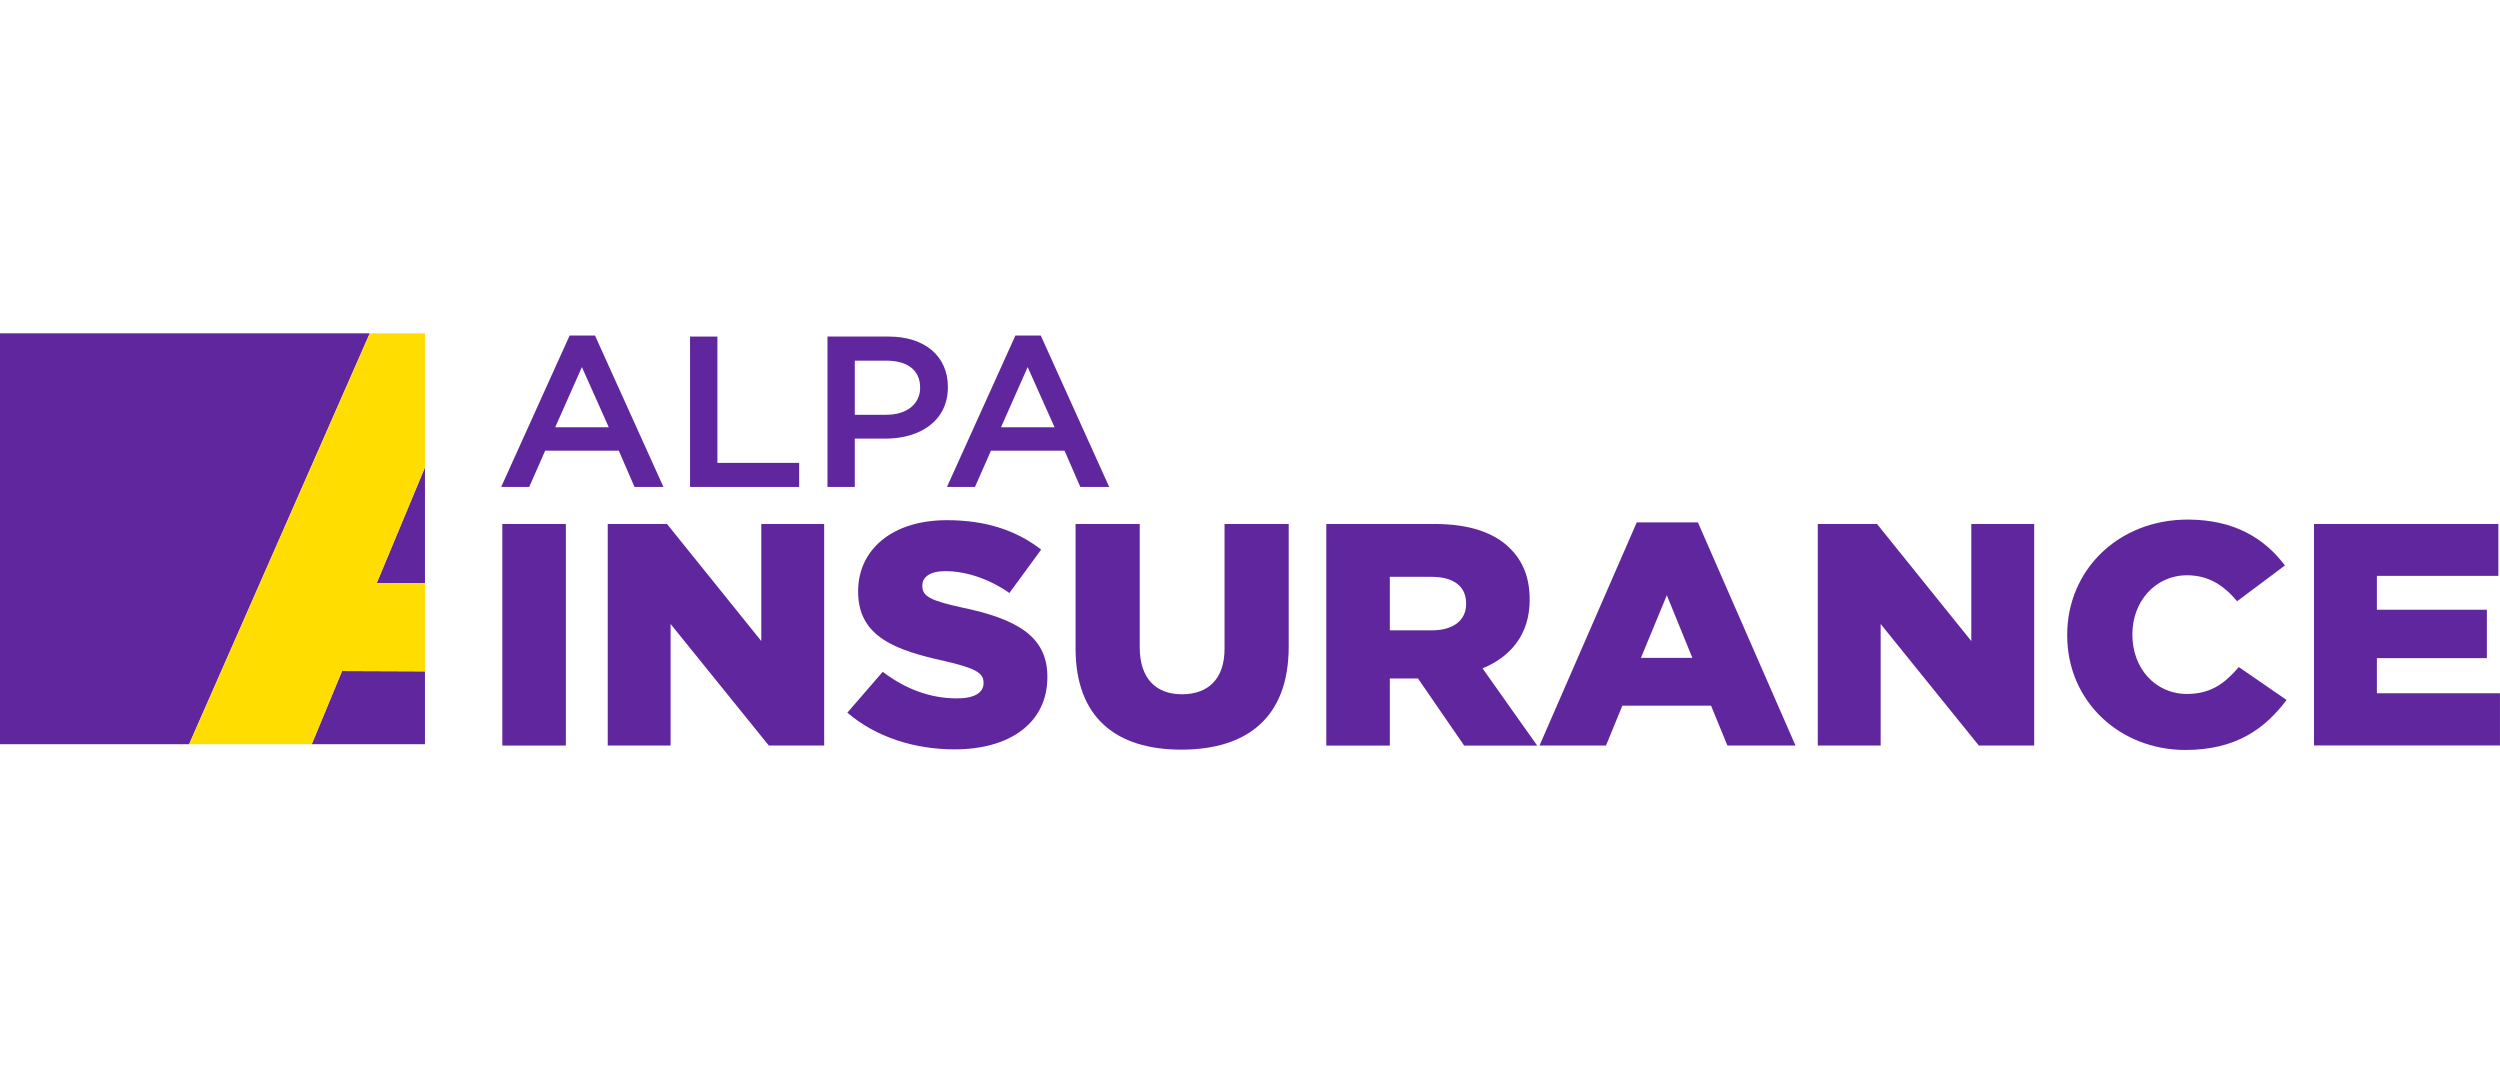
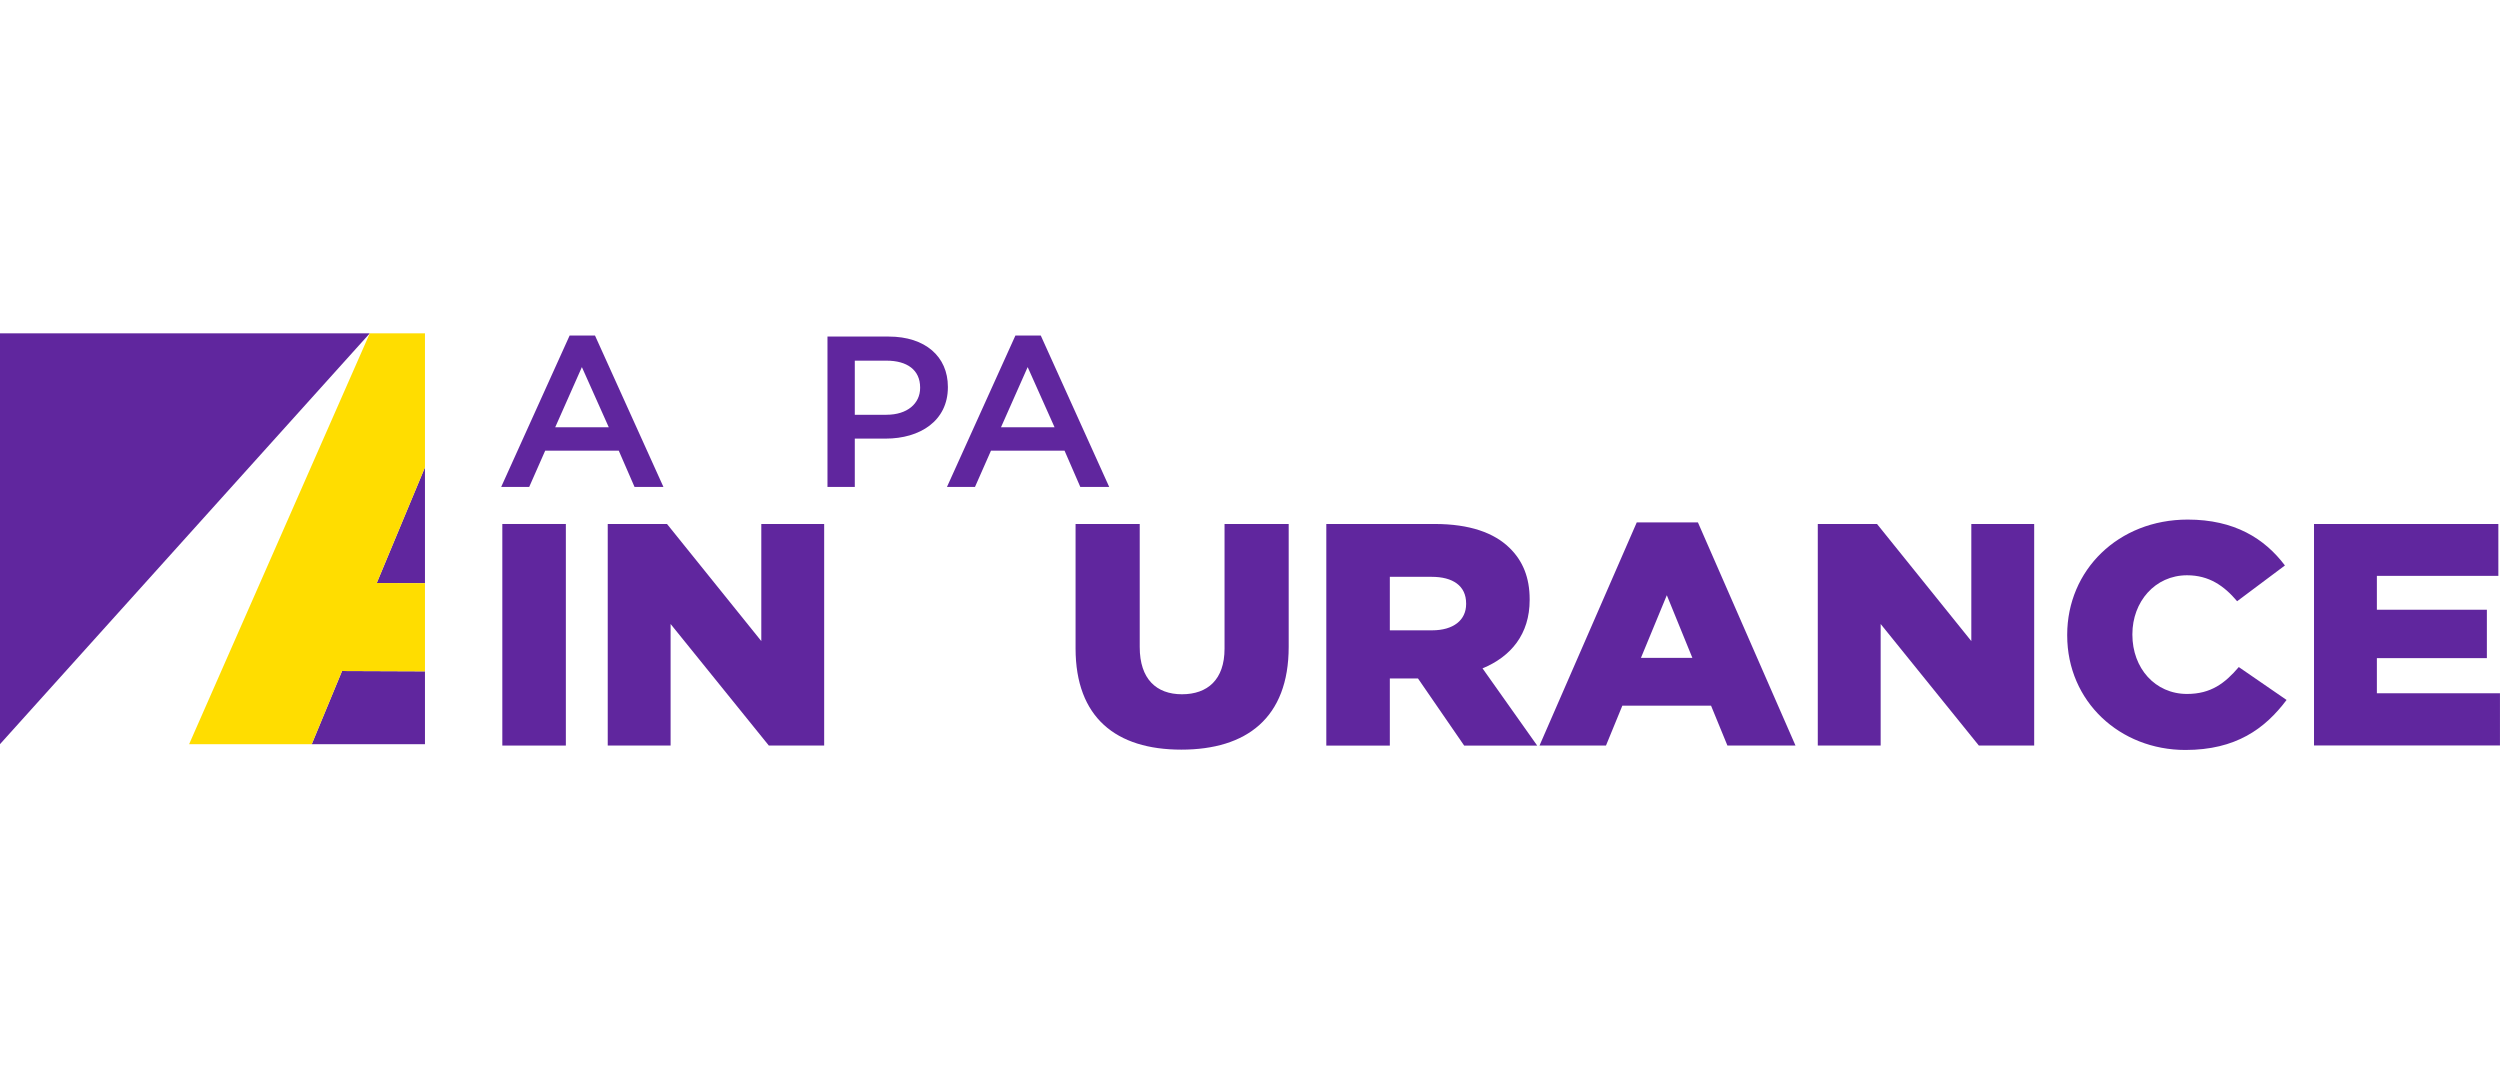
<svg xmlns="http://www.w3.org/2000/svg" width="300" height="130" viewBox="0 0 300 130" fill="none">
  <path d="M68.357 40.26H71.397L79.612 58.433H76.144L74.251 54.079H65.423L63.504 58.433H60.142L68.357 40.26ZM73.051 51.268L69.826 44.051L66.627 51.268H73.055H73.051Z" fill="#60269E" />
-   <path d="M82.81 40.388H86.088V55.546H95.9V58.433H82.806V40.388H82.81Z" fill="#60269E" />
  <path d="M99.293 40.388H106.651C111.024 40.388 113.746 42.785 113.746 46.419V46.47C113.746 50.517 110.384 52.633 106.281 52.633H102.575V58.433H99.297V40.388H99.293ZM106.387 49.771C108.866 49.771 110.415 48.432 110.415 46.551V46.5C110.415 44.384 108.84 43.279 106.387 43.279H102.575V49.775H106.387V49.771Z" fill="#60269E" />
  <path d="M121.851 40.26H124.89L133.105 58.433H129.637L127.745 54.079H118.917L116.998 58.433H113.636L121.851 40.26ZM126.545 51.268L123.32 44.051L120.121 51.268H126.549H126.545Z" fill="#60269E" />
  <path d="M60.279 62.878H67.902V89.467H60.279V62.878Z" fill="#60269E" />
  <path d="M72.928 62.878H80.04L91.356 76.931V62.878H98.9V89.467H92.26L80.472 74.88V89.467H72.928V62.878Z" fill="#60269E" />
-   <path d="M101.684 85.517L105.928 80.617C108.677 82.707 111.664 83.807 114.845 83.807C116.927 83.807 118.026 83.125 118.026 81.986V81.909C118.026 80.77 117.121 80.199 113.349 79.325C107.494 78.032 102.977 76.437 102.977 71.008V70.931C102.977 65.992 107.022 62.422 113.623 62.422C118.299 62.422 121.952 63.637 124.939 65.953L121.127 71.157C118.612 69.408 115.864 68.538 113.428 68.538C111.58 68.538 110.68 69.259 110.68 70.248V70.325C110.68 71.541 111.624 72.074 115.471 72.91C121.758 74.24 125.684 76.215 125.684 81.188V81.265C125.684 86.695 121.246 89.923 114.567 89.923C109.696 89.923 105.099 88.443 101.68 85.517H101.684Z" fill="#60269E" />
  <path d="M129.068 77.806V62.878H136.767V77.652C136.767 81.487 138.769 83.312 141.836 83.312C144.902 83.312 146.945 81.563 146.945 77.844V62.878H154.643V77.614C154.643 86.161 149.574 89.957 141.756 89.957C133.939 89.957 129.068 86.123 129.068 77.802V77.806Z" fill="#60269E" />
  <path d="M159.161 62.878H172.167C176.372 62.878 179.279 63.94 181.123 65.727C182.734 67.284 183.559 69.297 183.559 71.92V71.997C183.559 76.1 181.317 78.795 177.903 80.203L184.463 89.471H175.701L170.16 81.418H166.78V89.471H159.157V62.882L159.161 62.878ZM171.85 75.639C174.404 75.639 175.935 74.424 175.935 72.487V72.41C175.935 70.282 174.325 69.22 171.81 69.22H166.78V75.639H171.85Z" fill="#60269E" />
  <path d="M196.406 62.69H203.751L215.46 89.467H207.29L205.326 84.681H194.681L192.717 89.467H184.741L196.41 62.69H196.406ZM203.085 78.945L200.019 71.425L196.913 78.945H203.081H203.085Z" fill="#60269E" />
  <path d="M218.13 62.878H225.242L236.558 76.931V62.878H244.102V89.467H237.463L225.679 74.88V89.467H218.134V62.878H218.13Z" fill="#60269E" />
  <path d="M248.064 76.25V76.173C248.064 68.423 254.192 62.35 262.522 62.35C268.138 62.35 271.755 64.627 274.191 67.856L268.455 72.147C266.885 70.287 265.076 69.033 262.447 69.033C258.595 69.033 255.886 72.223 255.886 76.096V76.173C255.886 80.161 258.595 83.274 262.447 83.274C265.314 83.274 267.004 81.982 268.654 80.046L274.389 83.995C271.795 87.45 268.301 89.996 262.248 89.996C254.391 89.996 248.064 84.187 248.064 76.245V76.25Z" fill="#60269E" />
  <path d="M277.685 62.878H299.802V69.105H285.225V73.169H298.425V78.978H285.225V83.192H299.996V89.458H277.681V62.869L277.685 62.878Z" fill="#60269E" />
  <path d="M45.212 69.962L50.996 69.984V56.143L50.983 56.113L45.212 69.962Z" fill="#60269E" />
  <path d="M37.412 89.3H50.996V80.561L41.047 80.522L37.412 89.3Z" fill="#60269E" />
-   <path d="M0 40V89.3H22.695L44.374 40H0Z" fill="#60269E" />
+   <path d="M0 40V89.3L44.374 40H0Z" fill="#60269E" />
  <path d="M45.212 69.963L50.983 56.114L50.996 56.144V40H44.374L22.694 89.3H37.412L41.047 80.523L50.996 80.561V69.984L45.212 69.963Z" fill="#FFDD00" />
</svg>